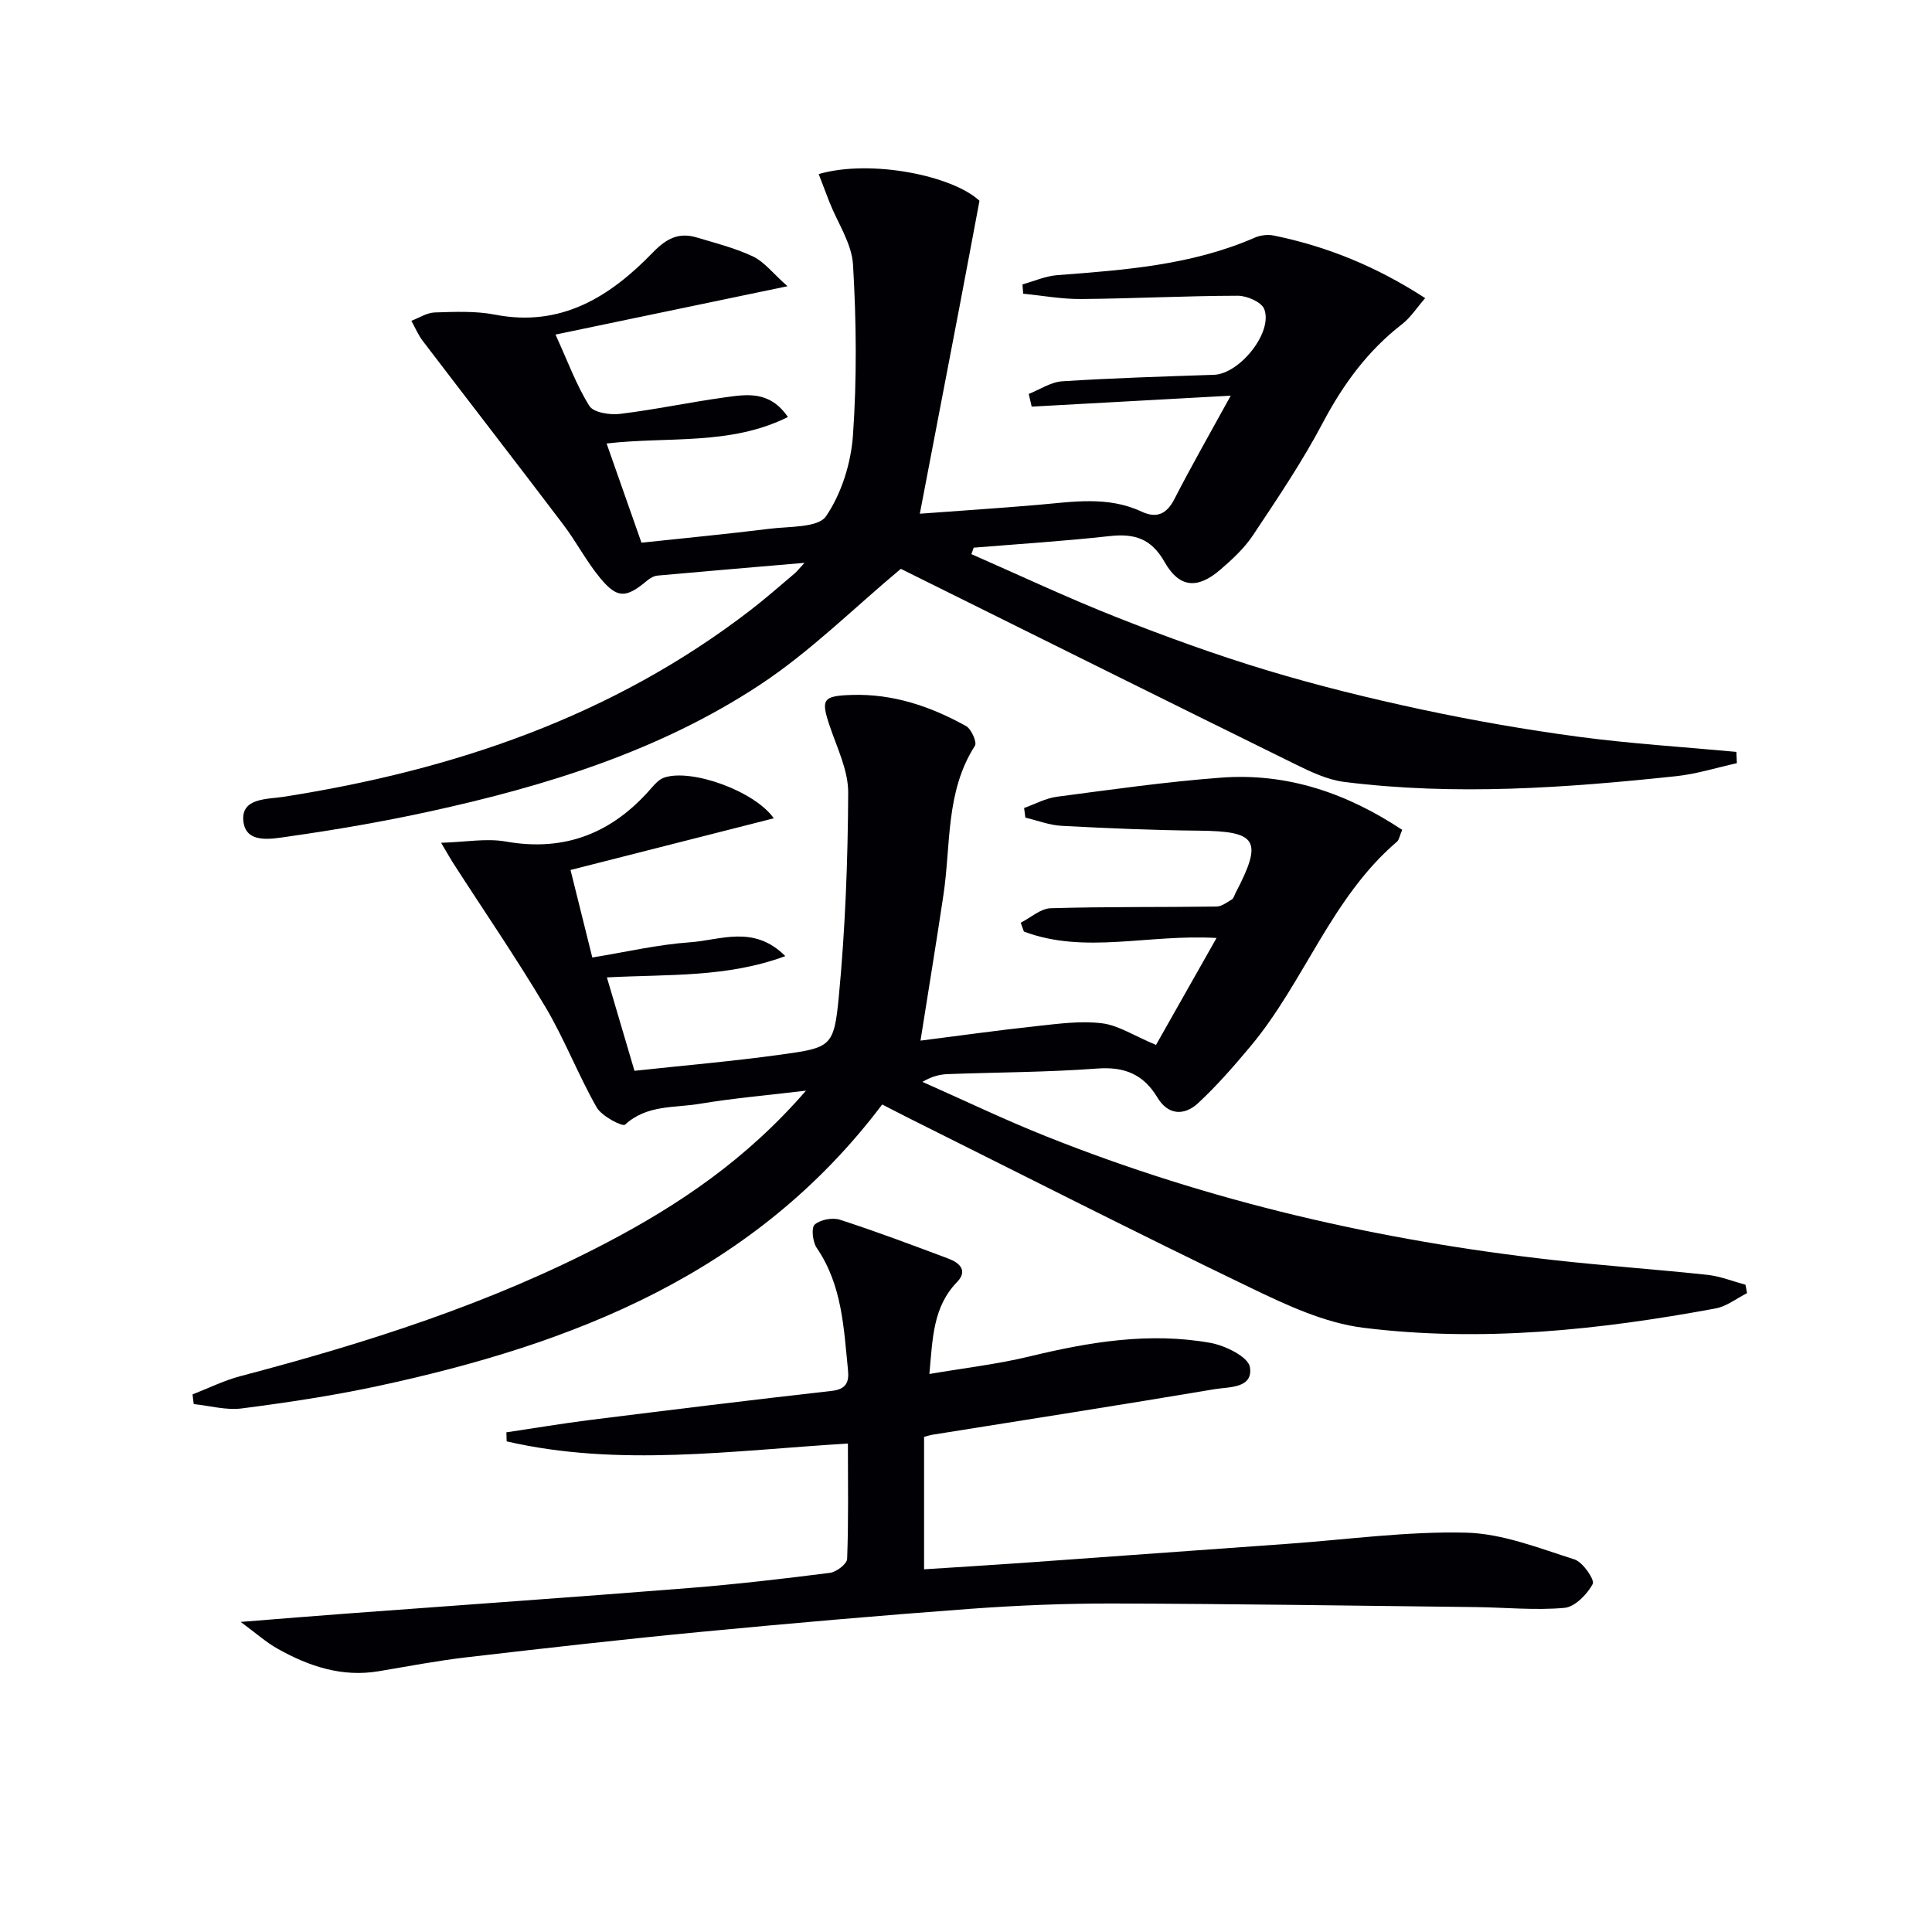
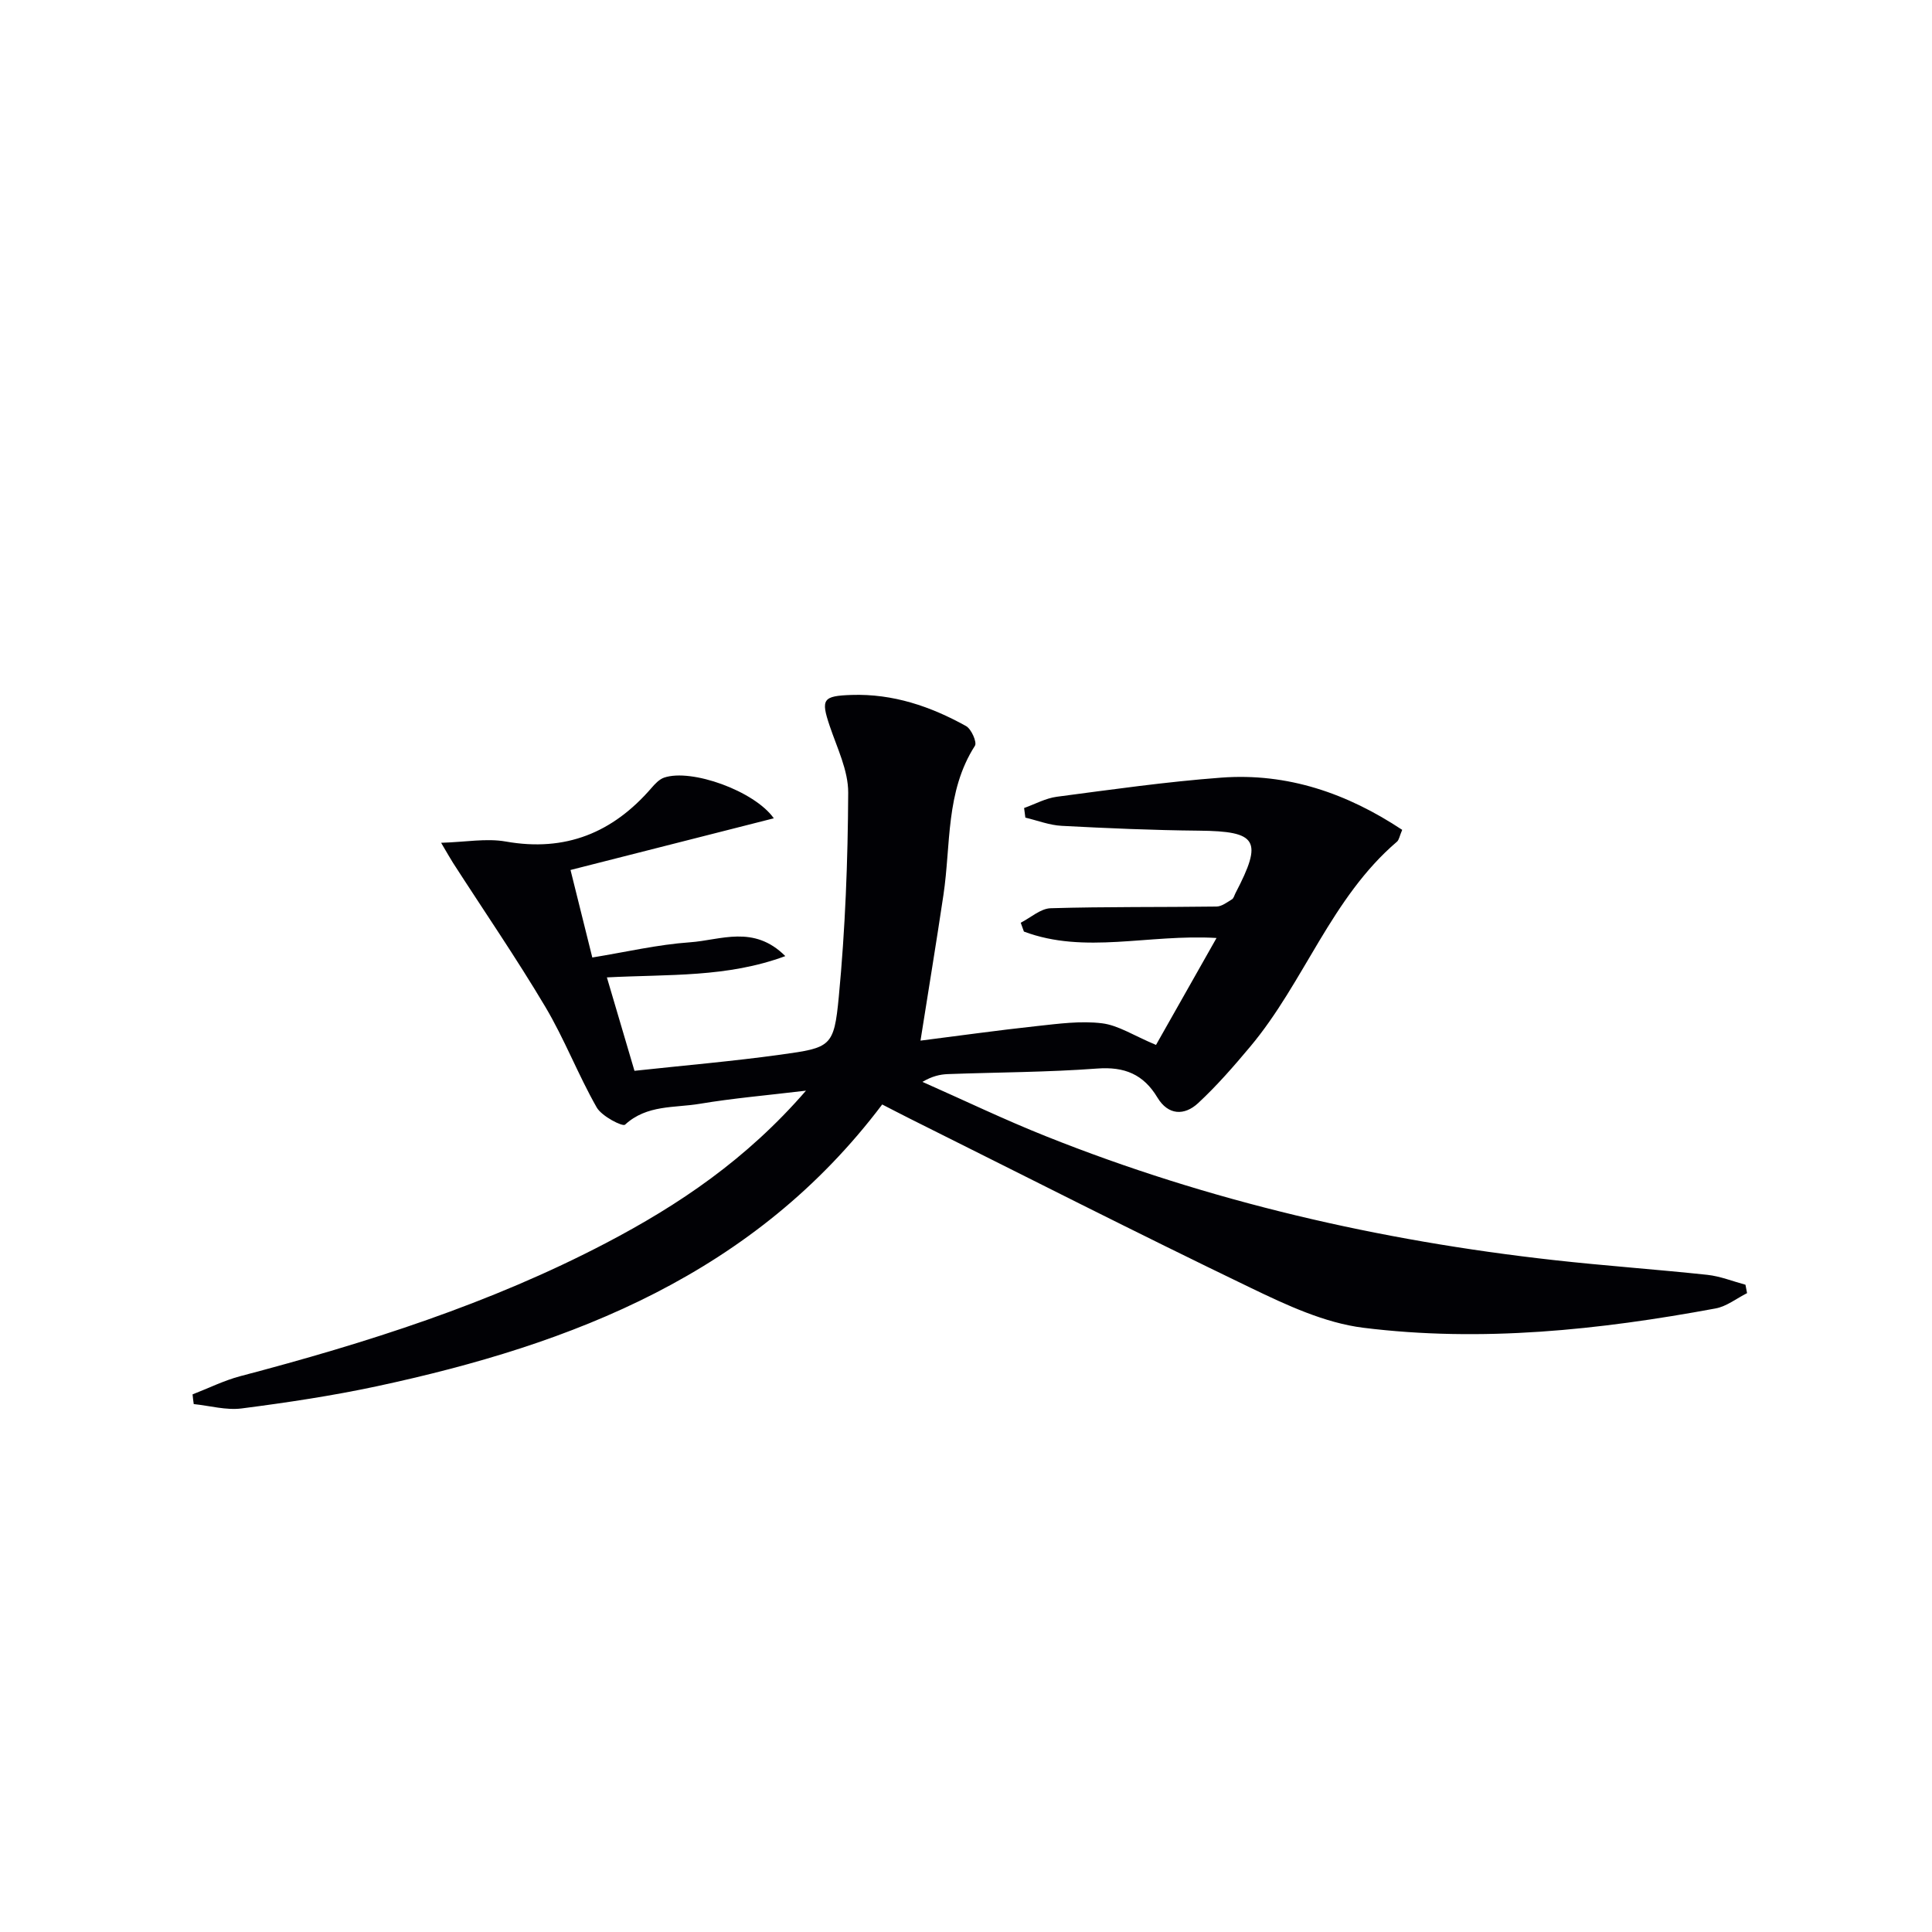
<svg xmlns="http://www.w3.org/2000/svg" enable-background="new 0 0 400 400" viewBox="0 0 400 400">
  <g fill="#010105">
    <path d="m39.87 288.69c3.29-1.27 6.49-2.87 9.88-3.77 26.09-6.86 51.71-15 75.71-27.56 15.11-7.91 29.11-17.34 41.41-31.55-8.18.98-15.13 1.57-21.99 2.72-5.23.88-10.94.15-15.47 4.32-.51.47-4.83-1.74-5.87-3.57-3.86-6.78-6.67-14.16-10.65-20.85-6.02-10.12-12.7-19.85-19.08-29.76-.61-.95-1.16-1.95-2.48-4.18 5.08-.15 9.37-.97 13.39-.26 12.36 2.19 22.15-1.82 30.16-11.09.73-.85 1.61-1.79 2.61-2.14 5.65-1.93 18.71 2.75 22.72 8.42-14.08 3.58-27.95 7.11-42.09 10.7 1.61 6.46 3 12.05 4.51 18.12 6.9-1.12 13.53-2.68 20.24-3.15 6.31-.44 13.18-3.69 19.72 2.86-12.06 4.47-24.11 3.74-36.94 4.41 1.93 6.52 3.76 12.72 5.71 19.34 10.25-1.11 20.31-1.97 30.29-3.35 10.36-1.44 11.02-1.59 12.01-11.94 1.34-14.04 1.88-28.18 1.95-42.29.02-4.61-2.31-9.29-3.84-13.85-1.86-5.52-1.41-6.19 4.54-6.39 8.59-.28 16.37 2.37 23.71 6.45 1.09.61 2.29 3.35 1.83 4.07-6.11 9.52-4.96 20.47-6.52 30.88-1.49 9.99-3.14 19.95-4.75 30.17 7.85-.99 15.99-2.14 24.16-3.02 4.45-.48 9.03-1.11 13.41-.57 3.38.41 6.55 2.54 11.19 4.48 3.66-6.47 7.9-13.96 12.53-22.14-14.13-.84-27.25 3.42-39.88-1.33-.22-.61-.44-1.22-.66-1.83 2.07-1.05 4.11-2.94 6.21-3 11.43-.34 22.88-.19 34.32-.35 1.08-.01 2.19-.88 3.2-1.49.37-.22.5-.84.73-1.28 5.72-10.96 4.54-12.82-7.56-12.94-9.48-.09-18.96-.5-28.43-1-2.52-.13-5.01-1.11-7.51-1.7-.09-.66-.17-1.33-.26-1.99 2.25-.8 4.45-2.02 6.77-2.33 11.33-1.49 22.67-3.11 34.06-3.96 13.71-1.02 26.04 3.25 37.45 10.81-.55 1.28-.64 2.07-1.08 2.45-13.63 11.64-19.18 29.06-30.37 42.42-3.41 4.07-6.92 8.11-10.8 11.71-2.84 2.64-6.21 2.54-8.43-1.16-2.89-4.81-6.81-6.42-12.46-6-10.28.77-20.61.77-30.92 1.15-1.64.06-3.28.44-5.27 1.61 8.53 3.77 16.94 7.82 25.6 11.27 33.82 13.5 69 21.6 105.14 25.63 10.57 1.18 21.19 1.92 31.76 3.05 2.68.29 5.27 1.34 7.9 2.05.11.58.22 1.16.33 1.74-2.17 1.09-4.23 2.75-6.52 3.17-24.13 4.47-48.48 7.04-72.92 4-8.01-1-15.91-4.69-23.33-8.27-23.65-11.39-47.06-23.3-70.55-35.02-1.91-.95-3.79-1.95-5.74-2.94-26.43 35.04-63.92 49.6-104.58 58.33-9.25 1.98-18.64 3.39-28.02 4.6-3.22.42-6.62-.56-9.94-.9-.1-.63-.17-1.32-.24-2.01z" />
-     <path d="m163.04 59.26c-16.94 3.53-32.11 6.69-48.03 10.01 2.59 5.67 4.34 10.52 7.02 14.78.87 1.38 4.26 1.9 6.35 1.64 7.24-.88 14.4-2.41 21.63-3.41 4.52-.62 9.32-1.49 13.12 4.06-11.96 5.95-24.75 4-37.54 5.48 2.44 6.93 4.72 13.44 7.22 20.54 8.87-.95 17.73-1.79 26.56-2.89 4.05-.51 10.01-.18 11.65-2.59 3.22-4.72 5.18-11.01 5.58-16.8.82-11.71.7-23.55.01-35.28-.26-4.4-3.18-8.63-4.88-12.95-.75-1.91-1.47-3.83-2.23-5.81 10.77-3.13 27.74.32 33.29 5.53-1.46 7.74-2.73 14.6-4.04 21.44-2.73 14.31-5.49 28.62-8.31 43.35 8.03-.6 16.21-1.13 24.39-1.83 7.25-.62 14.5-1.88 21.51 1.39 3.08 1.44 5.18.58 6.81-2.6 3.61-7.03 7.54-13.89 11.66-21.4-14.57.8-27.89 1.54-41.21 2.27-.2-.88-.41-1.76-.61-2.63 2.31-.91 4.58-2.47 6.95-2.62 10.45-.67 20.93-.99 31.4-1.34 5.29-.18 12.28-8.8 10.4-13.62-.57-1.45-3.57-2.75-5.45-2.75-10.81.02-21.61.59-32.42.68-4.01.04-8.02-.71-12.03-1.1-.05-.64-.1-1.29-.15-1.93 2.39-.66 4.75-1.72 7.17-1.91 13.94-1.07 27.87-2.06 40.93-7.77 1.15-.5 2.67-.69 3.9-.44 11 2.24 21.22 6.38 31.38 12.96-1.8 2.07-3.04 4.05-4.78 5.39-7.13 5.51-12.21 12.47-16.42 20.43-4.26 8.06-9.39 15.67-14.45 23.27-1.81 2.72-4.34 5.06-6.85 7.21-4.64 3.96-8.41 3.71-11.44-1.64-2.77-4.9-6.25-5.95-11.37-5.39-9.36 1.04-18.78 1.63-28.17 2.4-.16.45-.31.89-.47 1.34 10 4.38 19.88 9.04 30.03 13.05 10.18 4.02 20.5 7.77 30.97 10.94 10.62 3.21 21.43 5.87 32.29 8.19 10.69 2.28 21.5 4.17 32.34 5.62 10.86 1.45 21.83 2.12 32.75 3.14.03.78.07 1.56.1 2.34-4.19.92-8.33 2.24-12.57 2.69-22.86 2.43-45.76 4.07-68.7 1.19-3.52-.44-6.99-2.11-10.23-3.7-27.56-13.57-55.07-27.26-81.59-40.42-9.71 8.1-18.72 17.11-29.13 23.98-20.76 13.7-44.32 20.99-68.45 26.26-9.72 2.12-19.55 3.81-29.41 5.21-3.32.47-8.67 1.56-9.14-3.26-.47-4.81 4.99-4.46 8.32-4.99 35.17-5.5 68.06-16.62 96.62-38.6 3.16-2.43 6.16-5.08 9.22-7.66.46-.39.83-.89 2.02-2.18-10.82.93-20.64 1.75-30.44 2.64-.74.07-1.53.53-2.12 1.02-4.38 3.67-6.17 3.79-9.74-.51-2.85-3.44-4.93-7.5-7.64-11.07-9.64-12.72-19.41-25.33-29.09-38.02-.96-1.26-1.58-2.77-2.36-4.17 1.61-.61 3.21-1.68 4.84-1.73 4.15-.13 8.42-.33 12.45.45 13.75 2.68 23.87-3.74 32.71-12.87 2.82-2.91 5.36-4.21 9.06-3.11 3.96 1.18 8.03 2.21 11.74 3.97 2.32 1.14 4.07 3.48 7.07 6.13z" />
-     <path d="m49.83 335.8c8.23-.65 15.44-1.25 22.65-1.78 23.37-1.74 46.75-3.37 70.11-5.23 9.77-.78 19.52-1.91 29.24-3.15 1.34-.17 3.52-1.84 3.56-2.88.3-7.79.16-15.6.16-23.89-23.91 1.44-47.42 4.91-70.65-.45-.02-.62-.04-1.25-.06-1.87 5.8-.86 11.58-1.84 17.4-2.57 16.64-2.08 33.29-4.13 49.96-6.01 2.98-.34 3.62-1.79 3.37-4.29-.88-8.75-1.21-17.6-6.46-25.29-.85-1.24-1.19-4.18-.44-4.85 1.17-1.04 3.7-1.51 5.26-1 7.57 2.46 15.02 5.26 22.47 8.06 2.28.86 4.03 2.48 1.74 4.84-4.97 5.13-5.04 11.58-5.72 19.03 7.26-1.24 14.11-2.03 20.77-3.64 12.36-3 24.79-5.06 37.43-2.8 3.06.55 7.82 2.9 8.16 5.01.72 4.45-4.37 4.08-7.34 4.58-19.47 3.28-38.98 6.32-58.48 9.44-.47.08-.93.24-1.64.43v27.42c6.82-.44 13.53-.85 20.24-1.32 18.4-1.31 36.8-2.65 55.21-3.97 12.26-.88 24.54-2.6 36.77-2.3 7.54.19 15.08 3.21 22.44 5.54 1.74.55 4.23 4.24 3.78 5.08-1.16 2.15-3.68 4.75-5.85 4.95-6.09.55-12.27-.09-18.42-.16-24.94-.29-49.88-.67-74.82-.74-9.97-.03-19.97.38-29.92 1.11-18.56 1.37-37.11 2.99-55.63 4.76-16.2 1.55-32.38 3.39-48.55 5.27-6.08.71-12.11 1.87-18.16 2.88-7.62 1.28-14.46-1.02-20.94-4.66-2.41-1.35-4.51-3.25-7.64-5.55z" />
  </g>
</svg>